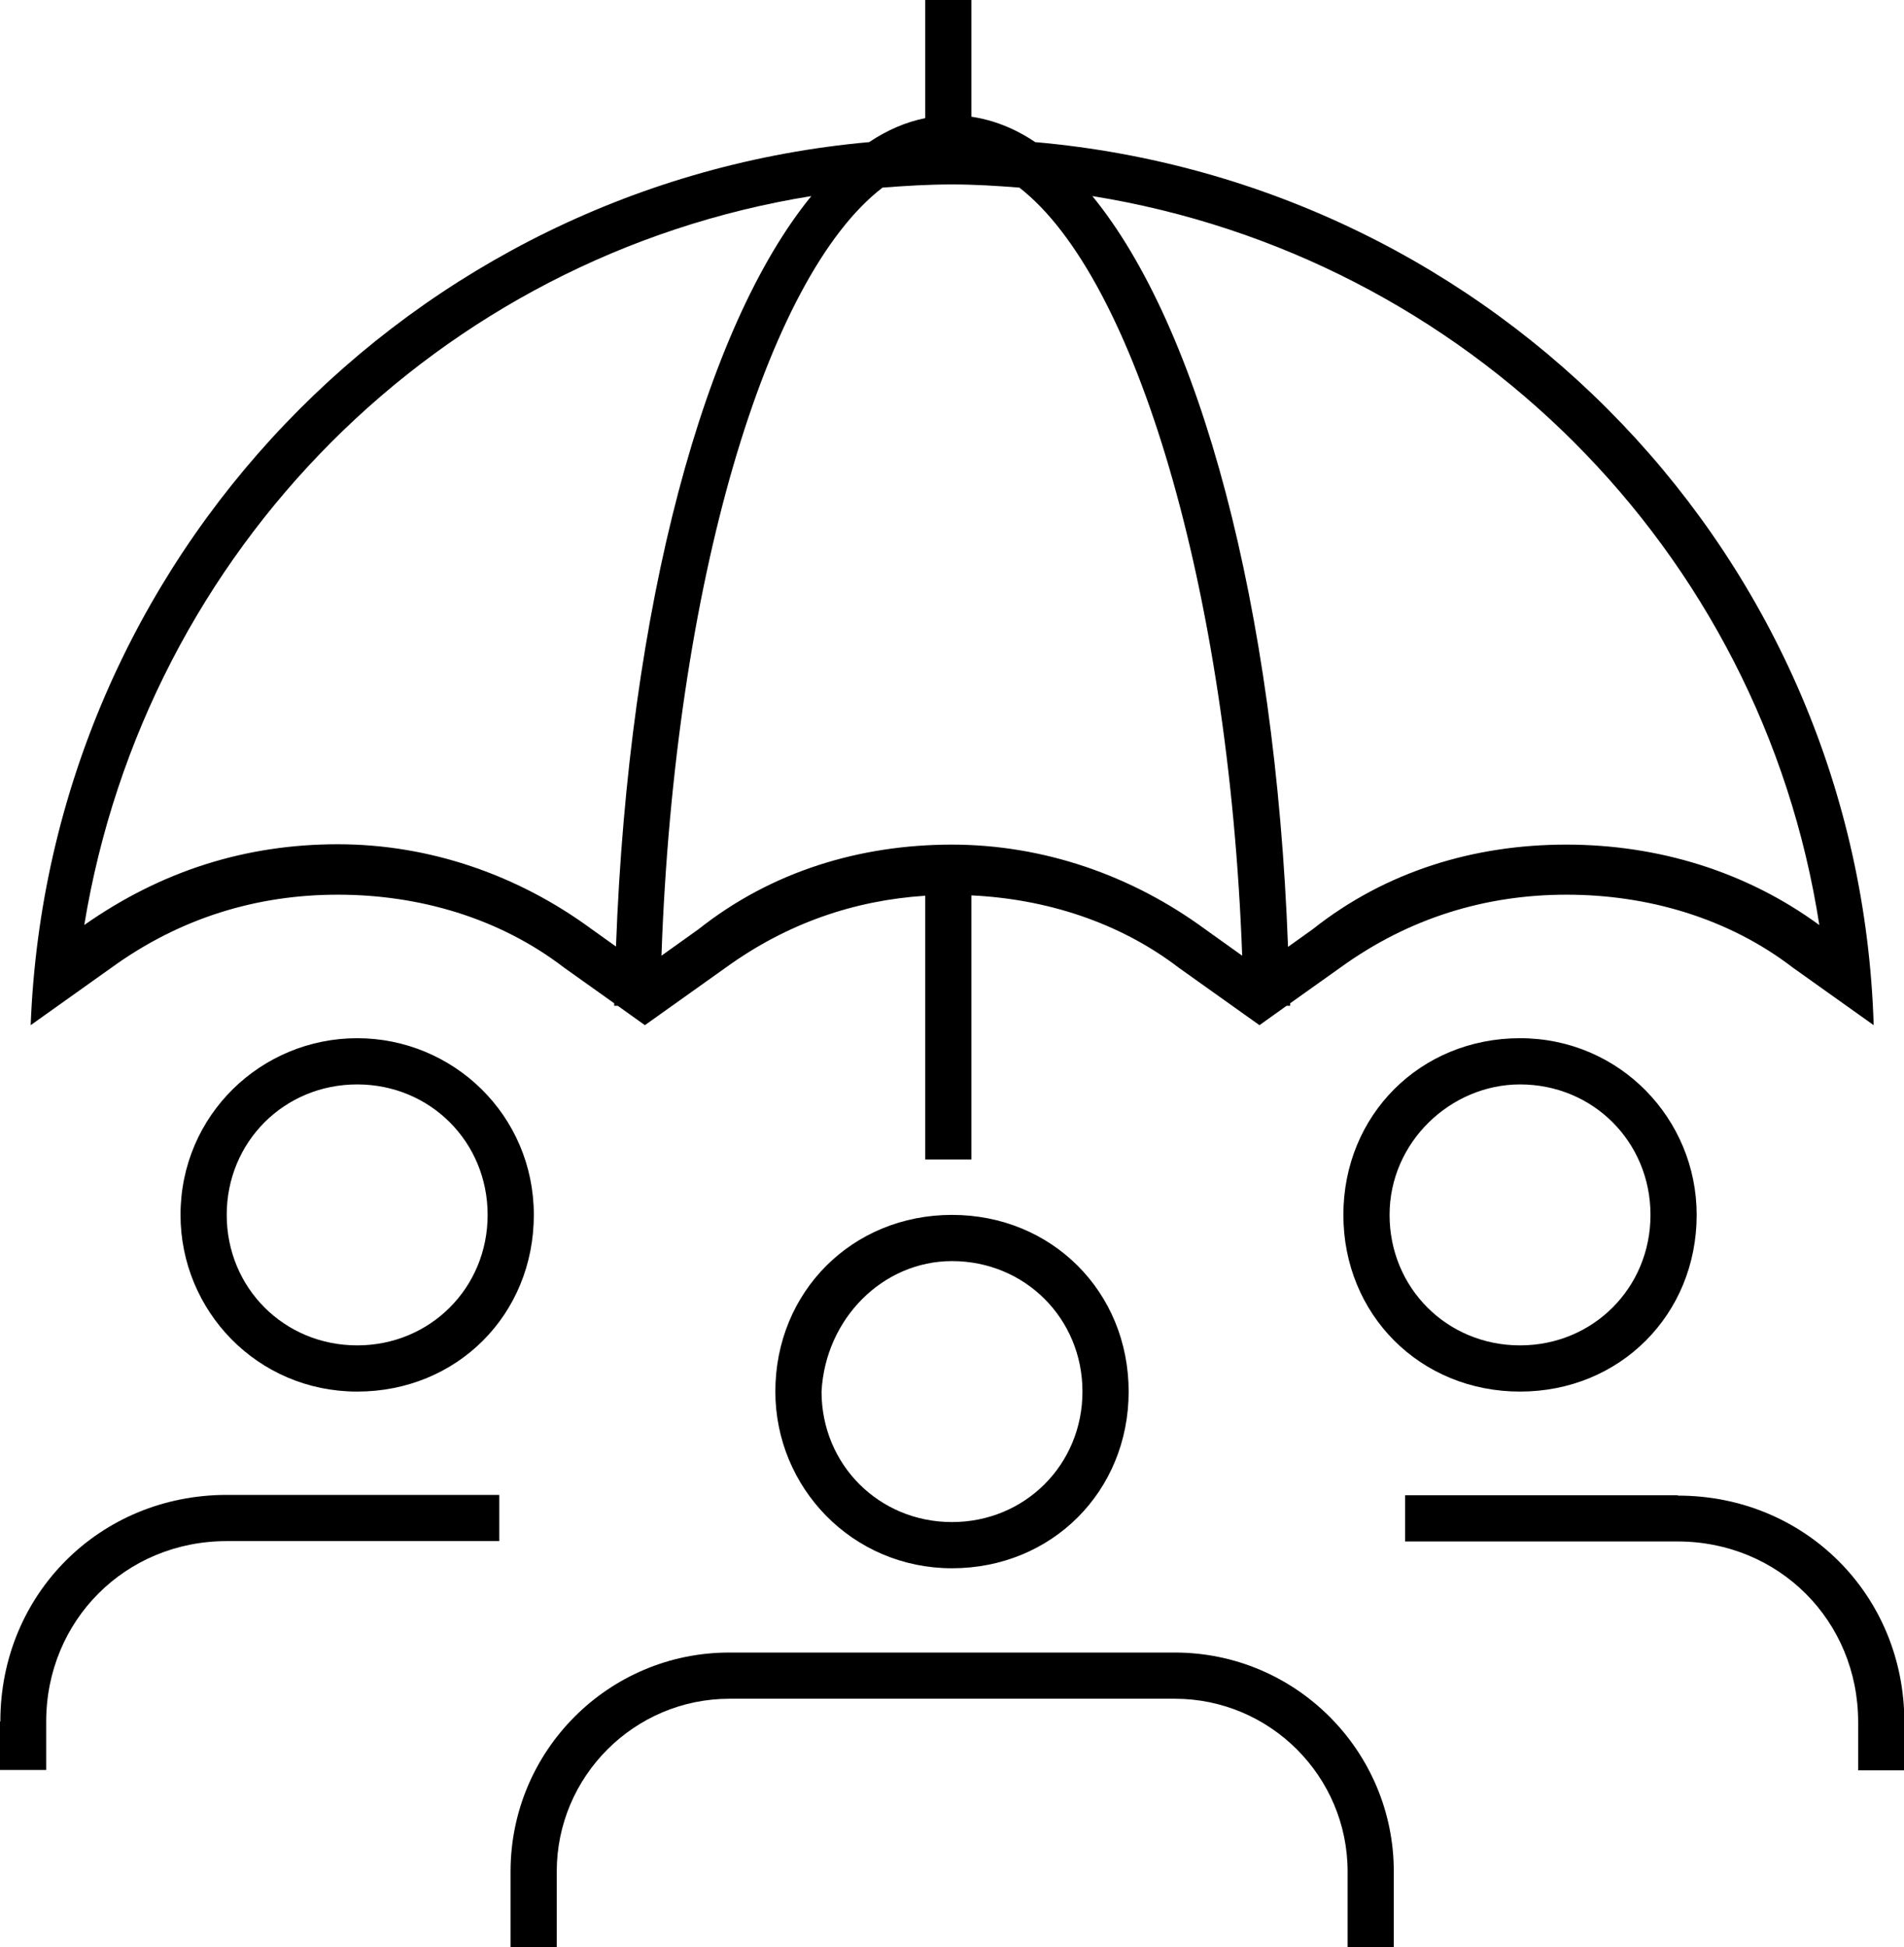
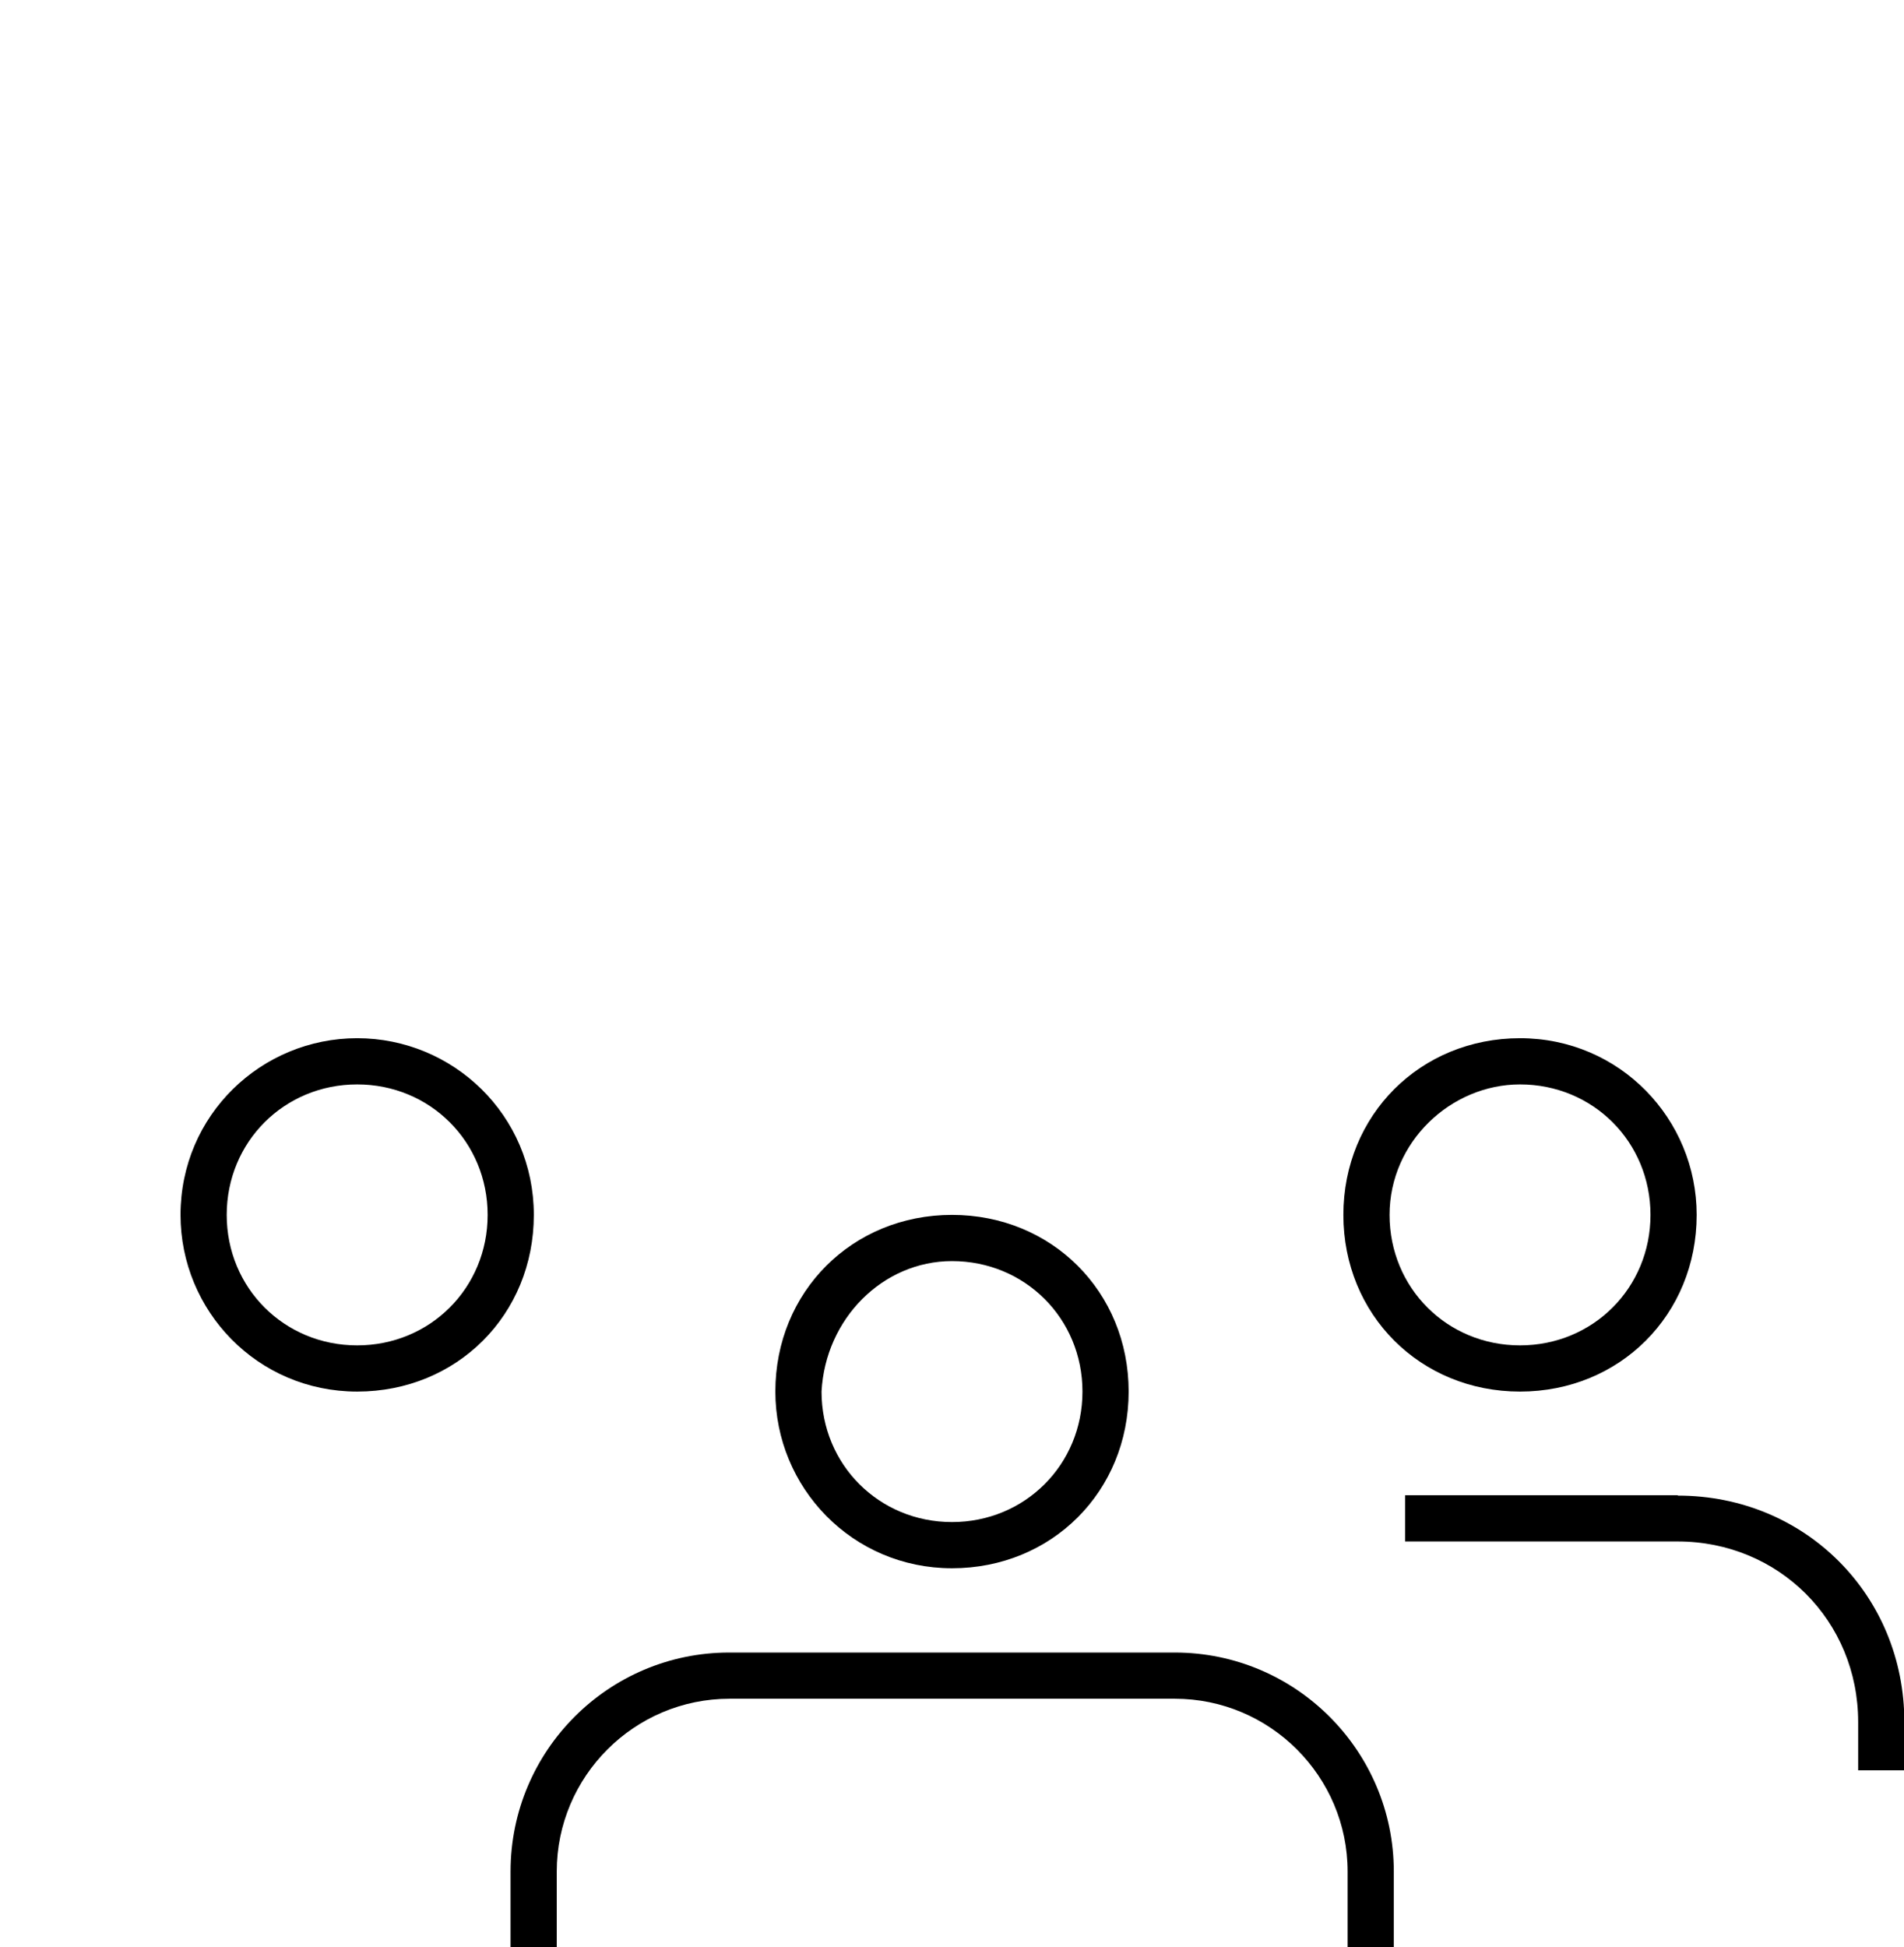
<svg xmlns="http://www.w3.org/2000/svg" id="Layer_1" data-name="Layer 1" viewBox="0 0 54 55.21">
  <defs>
    <style>
      .cls-1 {
        stroke-width: 0px;
      }
    </style>
  </defs>
-   <path class="cls-1" d="m9.58,25.37c2.29,0,4.57.65,6.42,2.07l1.42,1.01s0,.04,0,.07h.1s.77.55.77.55l2.29-1.63c1.74-1.26,3.65-1.91,5.66-2.04v7.48h1.31v-7.49c2.1.1,4.18.75,5.88,2.05l2.29,1.63.77-.55h.1s0-.05,0-.07l1.42-1.01c1.96-1.42,4.14-2.07,6.42-2.07s4.57.65,6.42,2.07l2.29,1.63c-.41-13.26-10.72-23.89-23.78-25.04-.58-.39-1.19-.63-1.81-.72V0h-1.31v3.35c-.55.11-1.08.34-1.59.68C11.69,5.19,1.38,15.82.87,29.07l2.29-1.63c1.96-1.42,4.14-2.07,6.42-2.07Zm17.42-1.42c-2.61,0-5.12.76-7.19,2.4l-1.05.75c.37-10.53,2.97-19.25,6.27-21.78.65-.05,1.3-.09,1.96-.09s1.28.04,1.92.09c3.29,2.55,5.94,11.39,6.32,21.78l-1.05-.75c-2.07-1.52-4.57-2.4-7.19-2.4Zm24.61,2.29c-2.07-1.52-4.57-2.29-7.19-2.29s-5.12.76-7.19,2.4l-.7.5c-.36-9.69-2.51-17.58-5.55-21.29,10.58,1.7,18.97,10.01,20.62,20.68ZM23.01,5.56c-3.03,3.71-5.18,11.59-5.54,21.28l-.7-.5c-2.07-1.52-4.57-2.4-7.19-2.4s-5.01.76-7.19,2.29C4.14,15.58,12.45,7.26,23.01,5.56Z" />
-   <path class="cls-1" d="m0,48.82v1.37h1.31v-1.37c0-2.87,2.25-5.12,5.12-5.12h7.73v-1.31h-7.73c-3.6,0-6.42,2.82-6.42,6.42Z" />
  <path class="cls-1" d="m47.58,42.4h-7.73v1.31h7.73c2.87,0,5.12,2.25,5.12,5.12v1.37h1.31v-1.37c0-3.6-2.82-6.42-6.42-6.42Z" />
  <path class="cls-1" d="m33.31,46.86h-12.63c-3.42,0-6.2,2.78-6.2,6.21v2.14h1.31v-2.14c0-2.7,2.2-4.9,4.9-4.9h12.63c2.7,0,4.9,2.2,4.9,4.9v2.14h1.31v-2.14c0-3.42-2.78-6.21-6.21-6.21Z" />
  <path class="cls-1" d="m5.12,34.45c0,2.72,2.18,5.01,5.01,5.01s5.01-2.18,5.01-5.01-2.29-5.01-5.01-5.01-5.01,2.18-5.01,5.01Zm8.71,0c0,2.07-1.63,3.7-3.7,3.7s-3.7-1.63-3.7-3.7,1.63-3.7,3.7-3.7,3.7,1.63,3.7,3.7Z" />
  <path class="cls-1" d="m48.12,34.45c0-2.72-2.18-5.01-5.01-5.01s-5.01,2.18-5.01,5.01,2.18,5.01,5.01,5.01,5.01-2.18,5.01-5.01Zm-8.71,0c0-2.07,1.74-3.7,3.7-3.7,2.07,0,3.7,1.63,3.7,3.7s-1.63,3.7-3.7,3.7-3.7-1.63-3.7-3.7Z" />
  <path class="cls-1" d="m21.99,39.46c0,2.72,2.18,5.01,5.01,5.01s5.01-2.18,5.01-5.01-2.18-5.01-5.01-5.01-5.01,2.18-5.01,5.01Zm8.71,0c0,2.07-1.63,3.7-3.7,3.7s-3.7-1.63-3.7-3.7c.11-2.07,1.74-3.7,3.7-3.7,2.07,0,3.7,1.63,3.7,3.7Z" />
</svg>